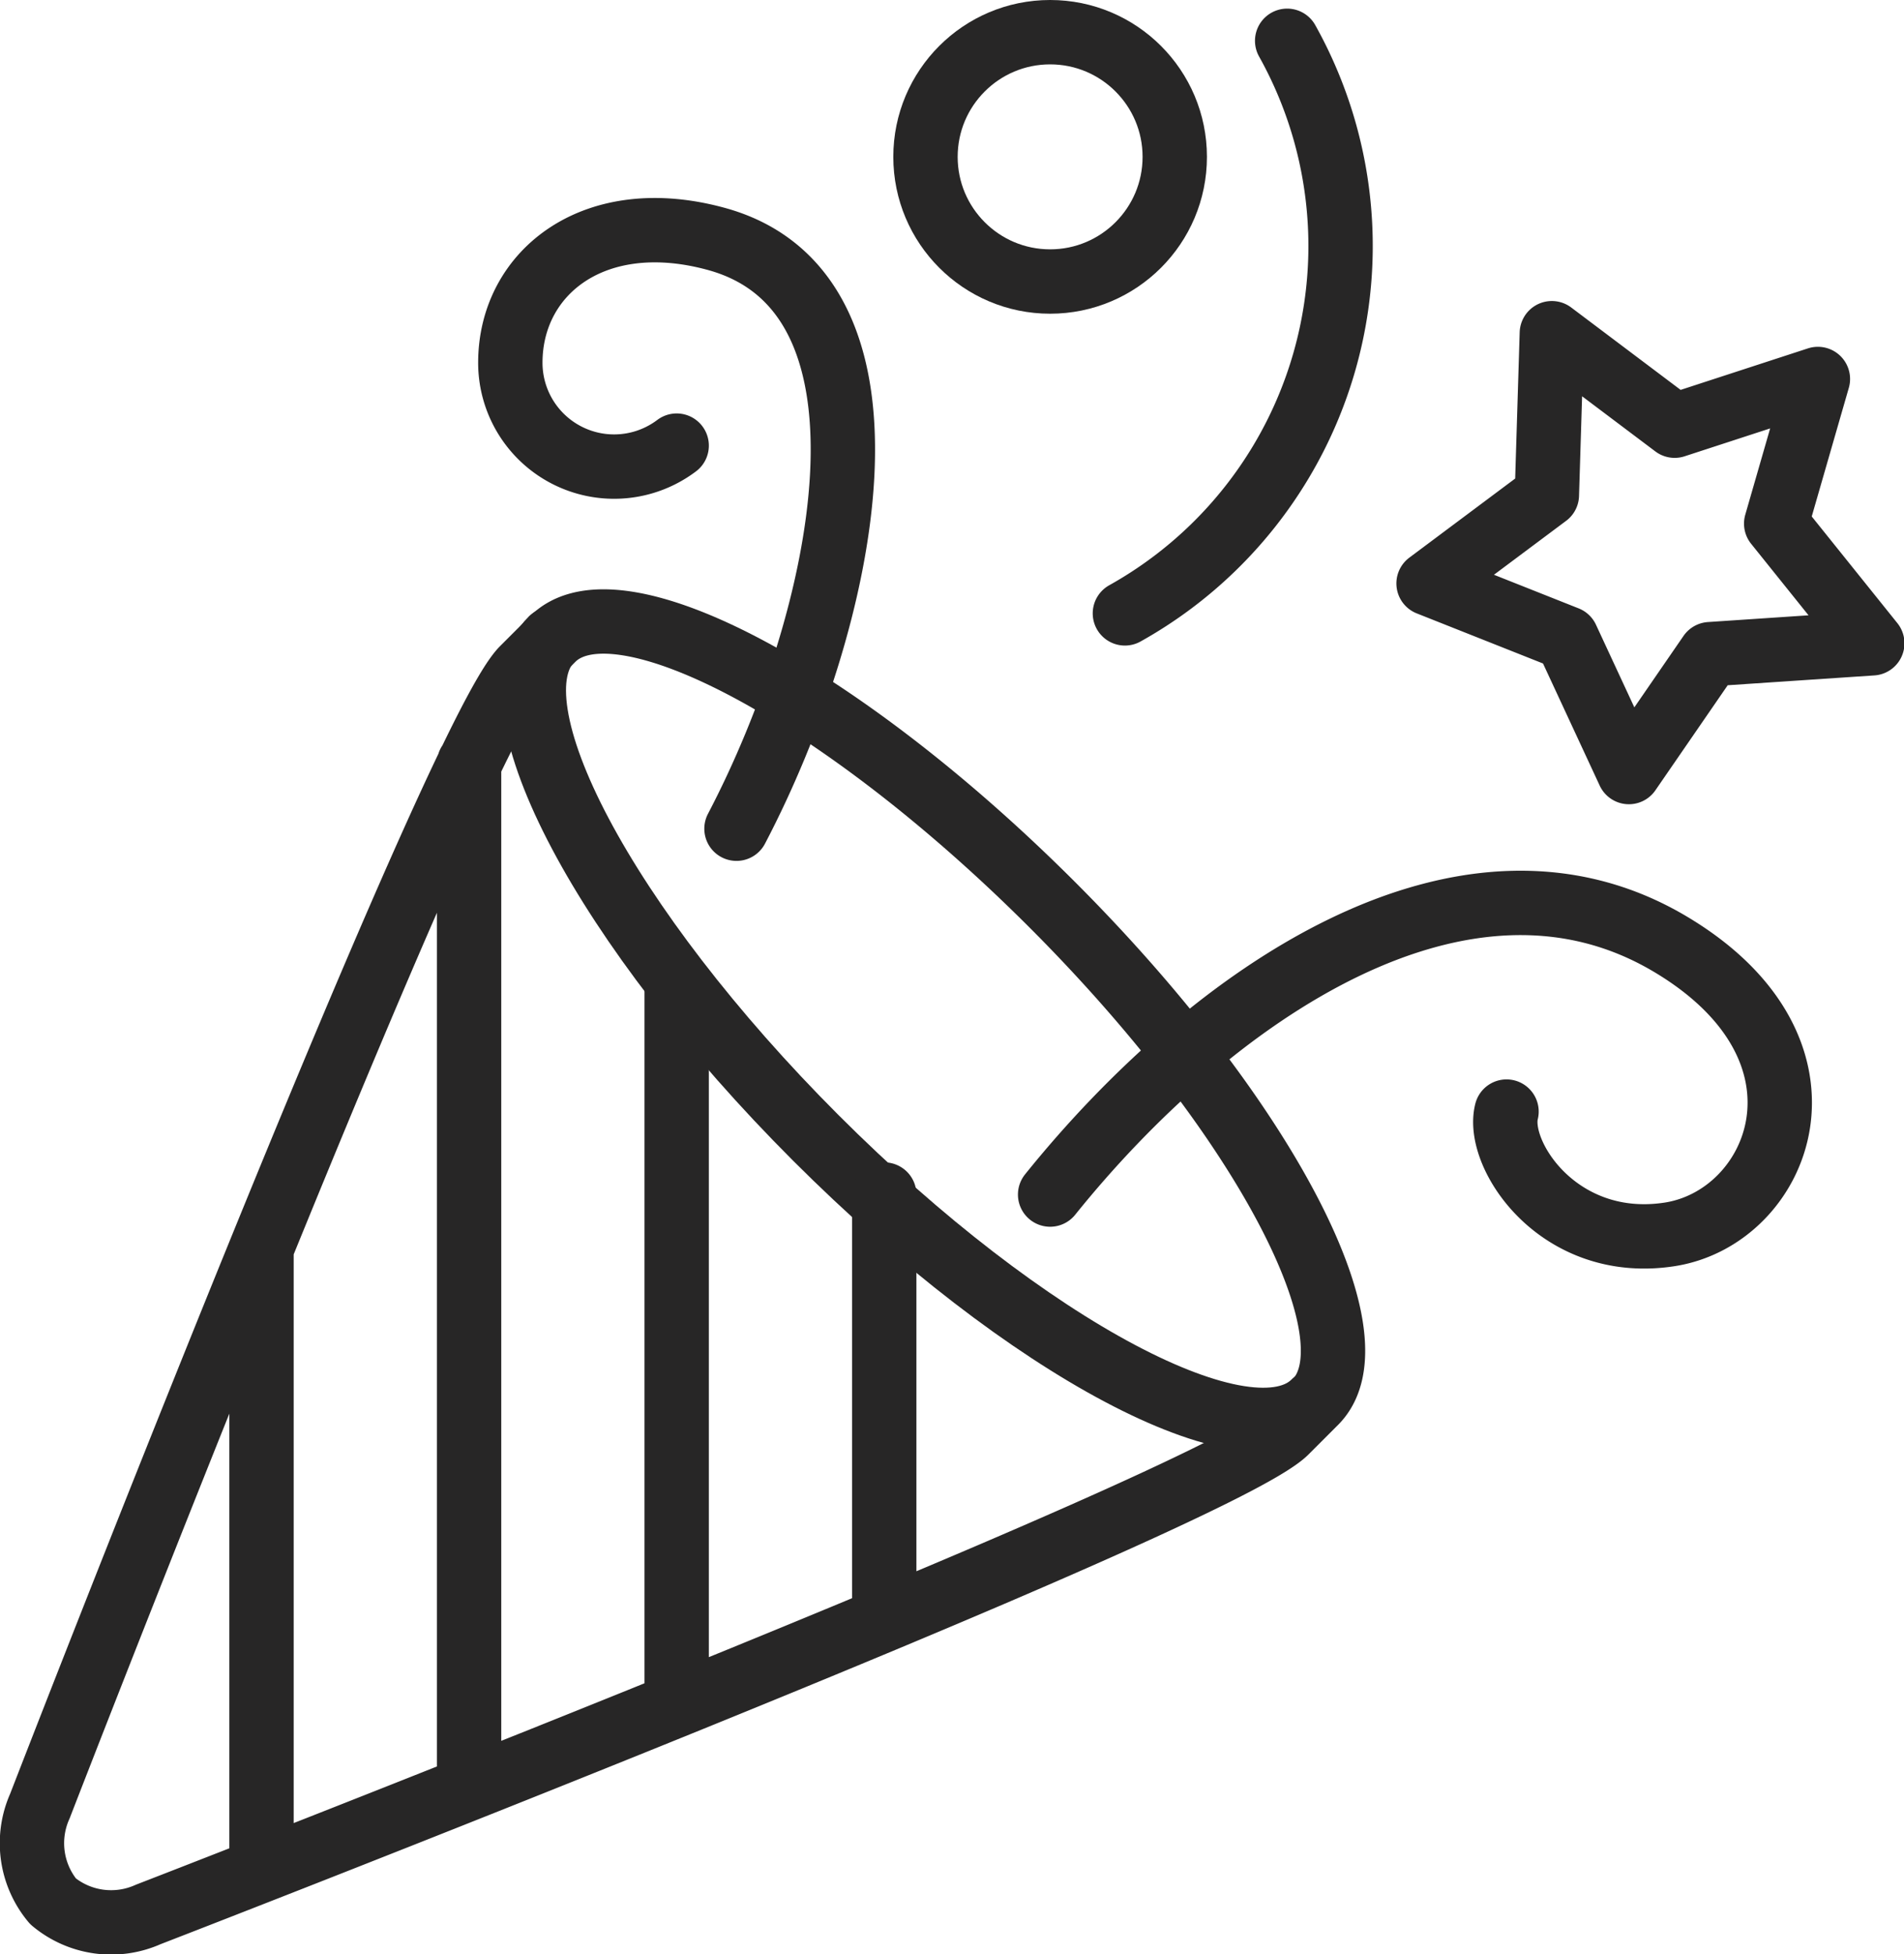
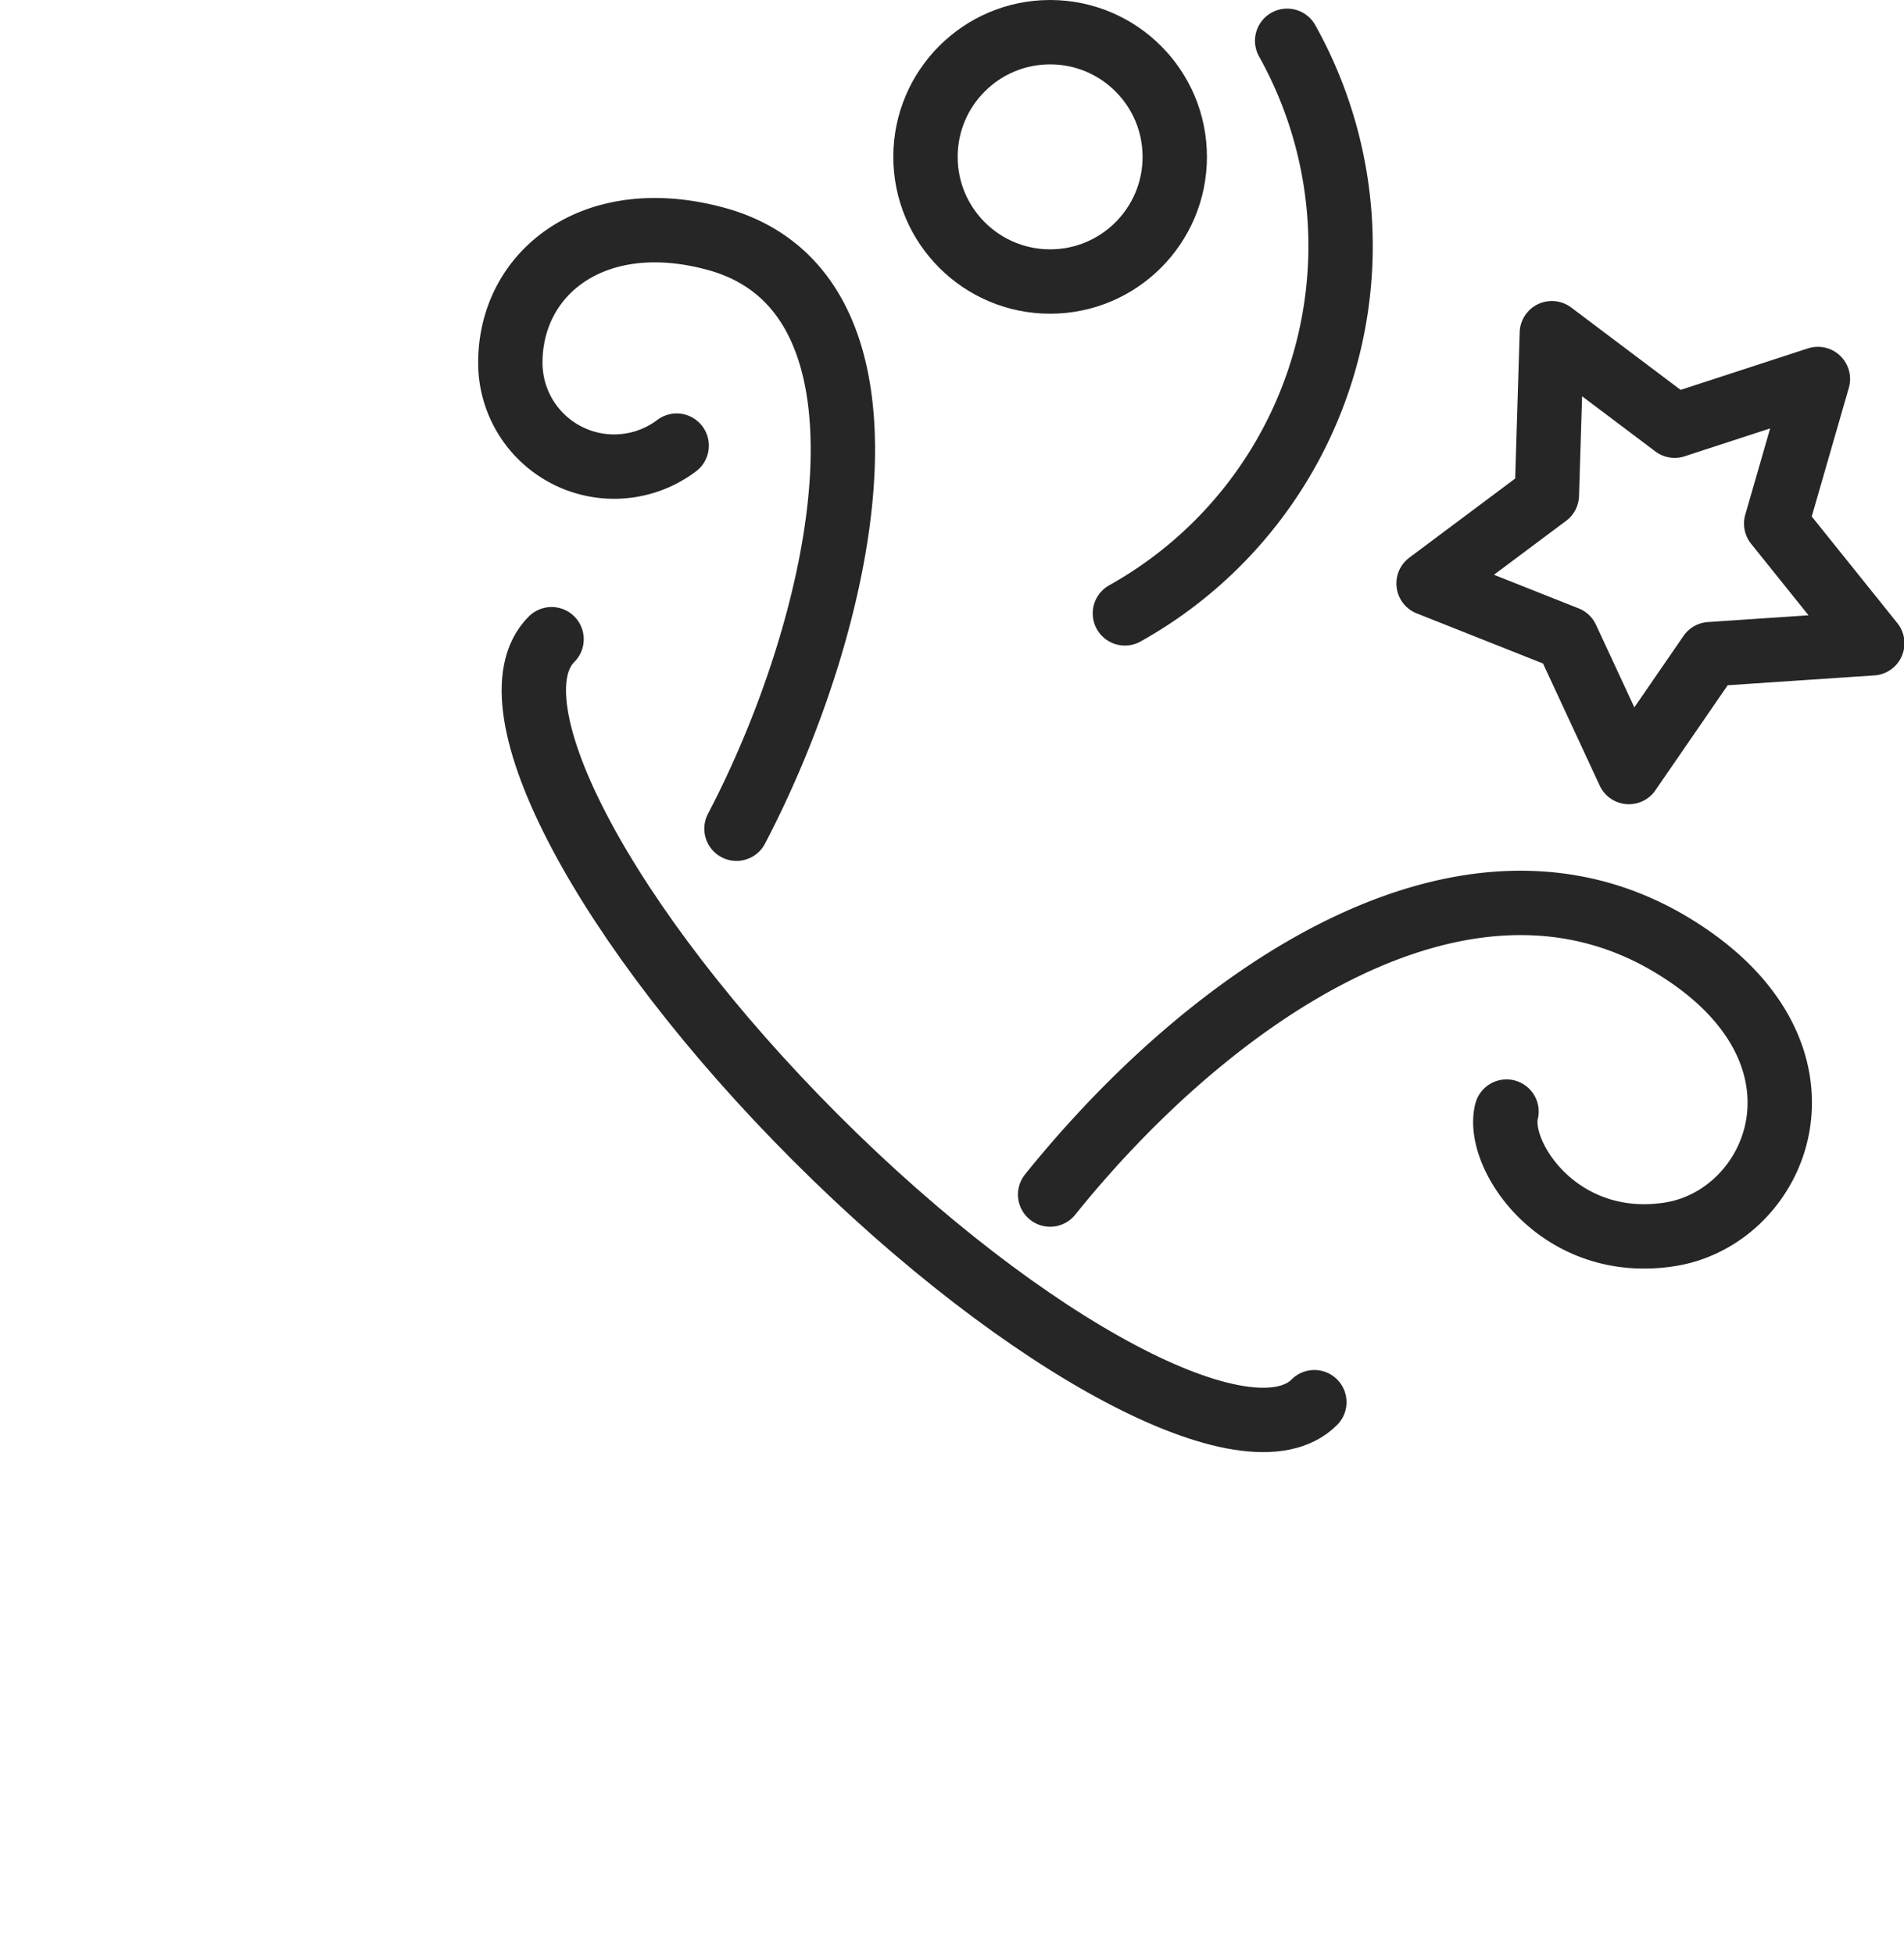
<svg xmlns="http://www.w3.org/2000/svg" viewBox="0 0 42.01 43.11">
  <defs>
    <style>.cls-1{fill:none;stroke:#272626;stroke-linecap:round;stroke-linejoin:round;stroke-width:1.42px}</style>
  </defs>
  <g id="Layer_2" data-name="Layer 2">
    <g id="Layer_1-2" data-name="Layer 1">
      <path class="cls-1" d="M18 25.1c4.65 4.65 9.58 7.26 11 5.83M18 25.1c-4.65-4.65-7.26-9.58-5.83-11" />
-       <path class="cls-1" d="M.88 39.84a2 2 0 00.29 2.1 2 2 0 002.1.29s23.56-9.11 25.1-10.65l.65-.65c1.43-1.43-1.18-6.36-5.83-11s-9.58-7.26-11-5.83l-.65.65C10 16.28.88 39.84.88 39.84zm18.63-13.49v9.16m-4.58-13.74v15.57m-4.58-20.5v22.33M5.77 27.53v13.48" />
      <circle class="cls-1" cx="23.17" cy="3.46" r="2.75" />
      <path class="cls-1" d="M23.17 26.35c3.55-4.41 9.15-8.28 13.74-5.49 3.86 2.34 2.36 6-.08 6.37s-3.83-1.76-3.59-2.71m6.87-16.16l-.92 3.19 2.12 2.64-3.58.24-1.79 2.6-1.37-2.95-3.05-1.21 2.61-1.95.11-3.57 2.71 2.04 3.16-1.03zm-23.86 9.92c2.41-4.6 3.94-11.77-.41-13-2.71-.76-4.58.72-4.58 2.72a2.29 2.29 0 003.67 1.83M28.4.9a9.28 9.28 0 01-3.58 12.63" />
    </g>
  </g>
</svg>